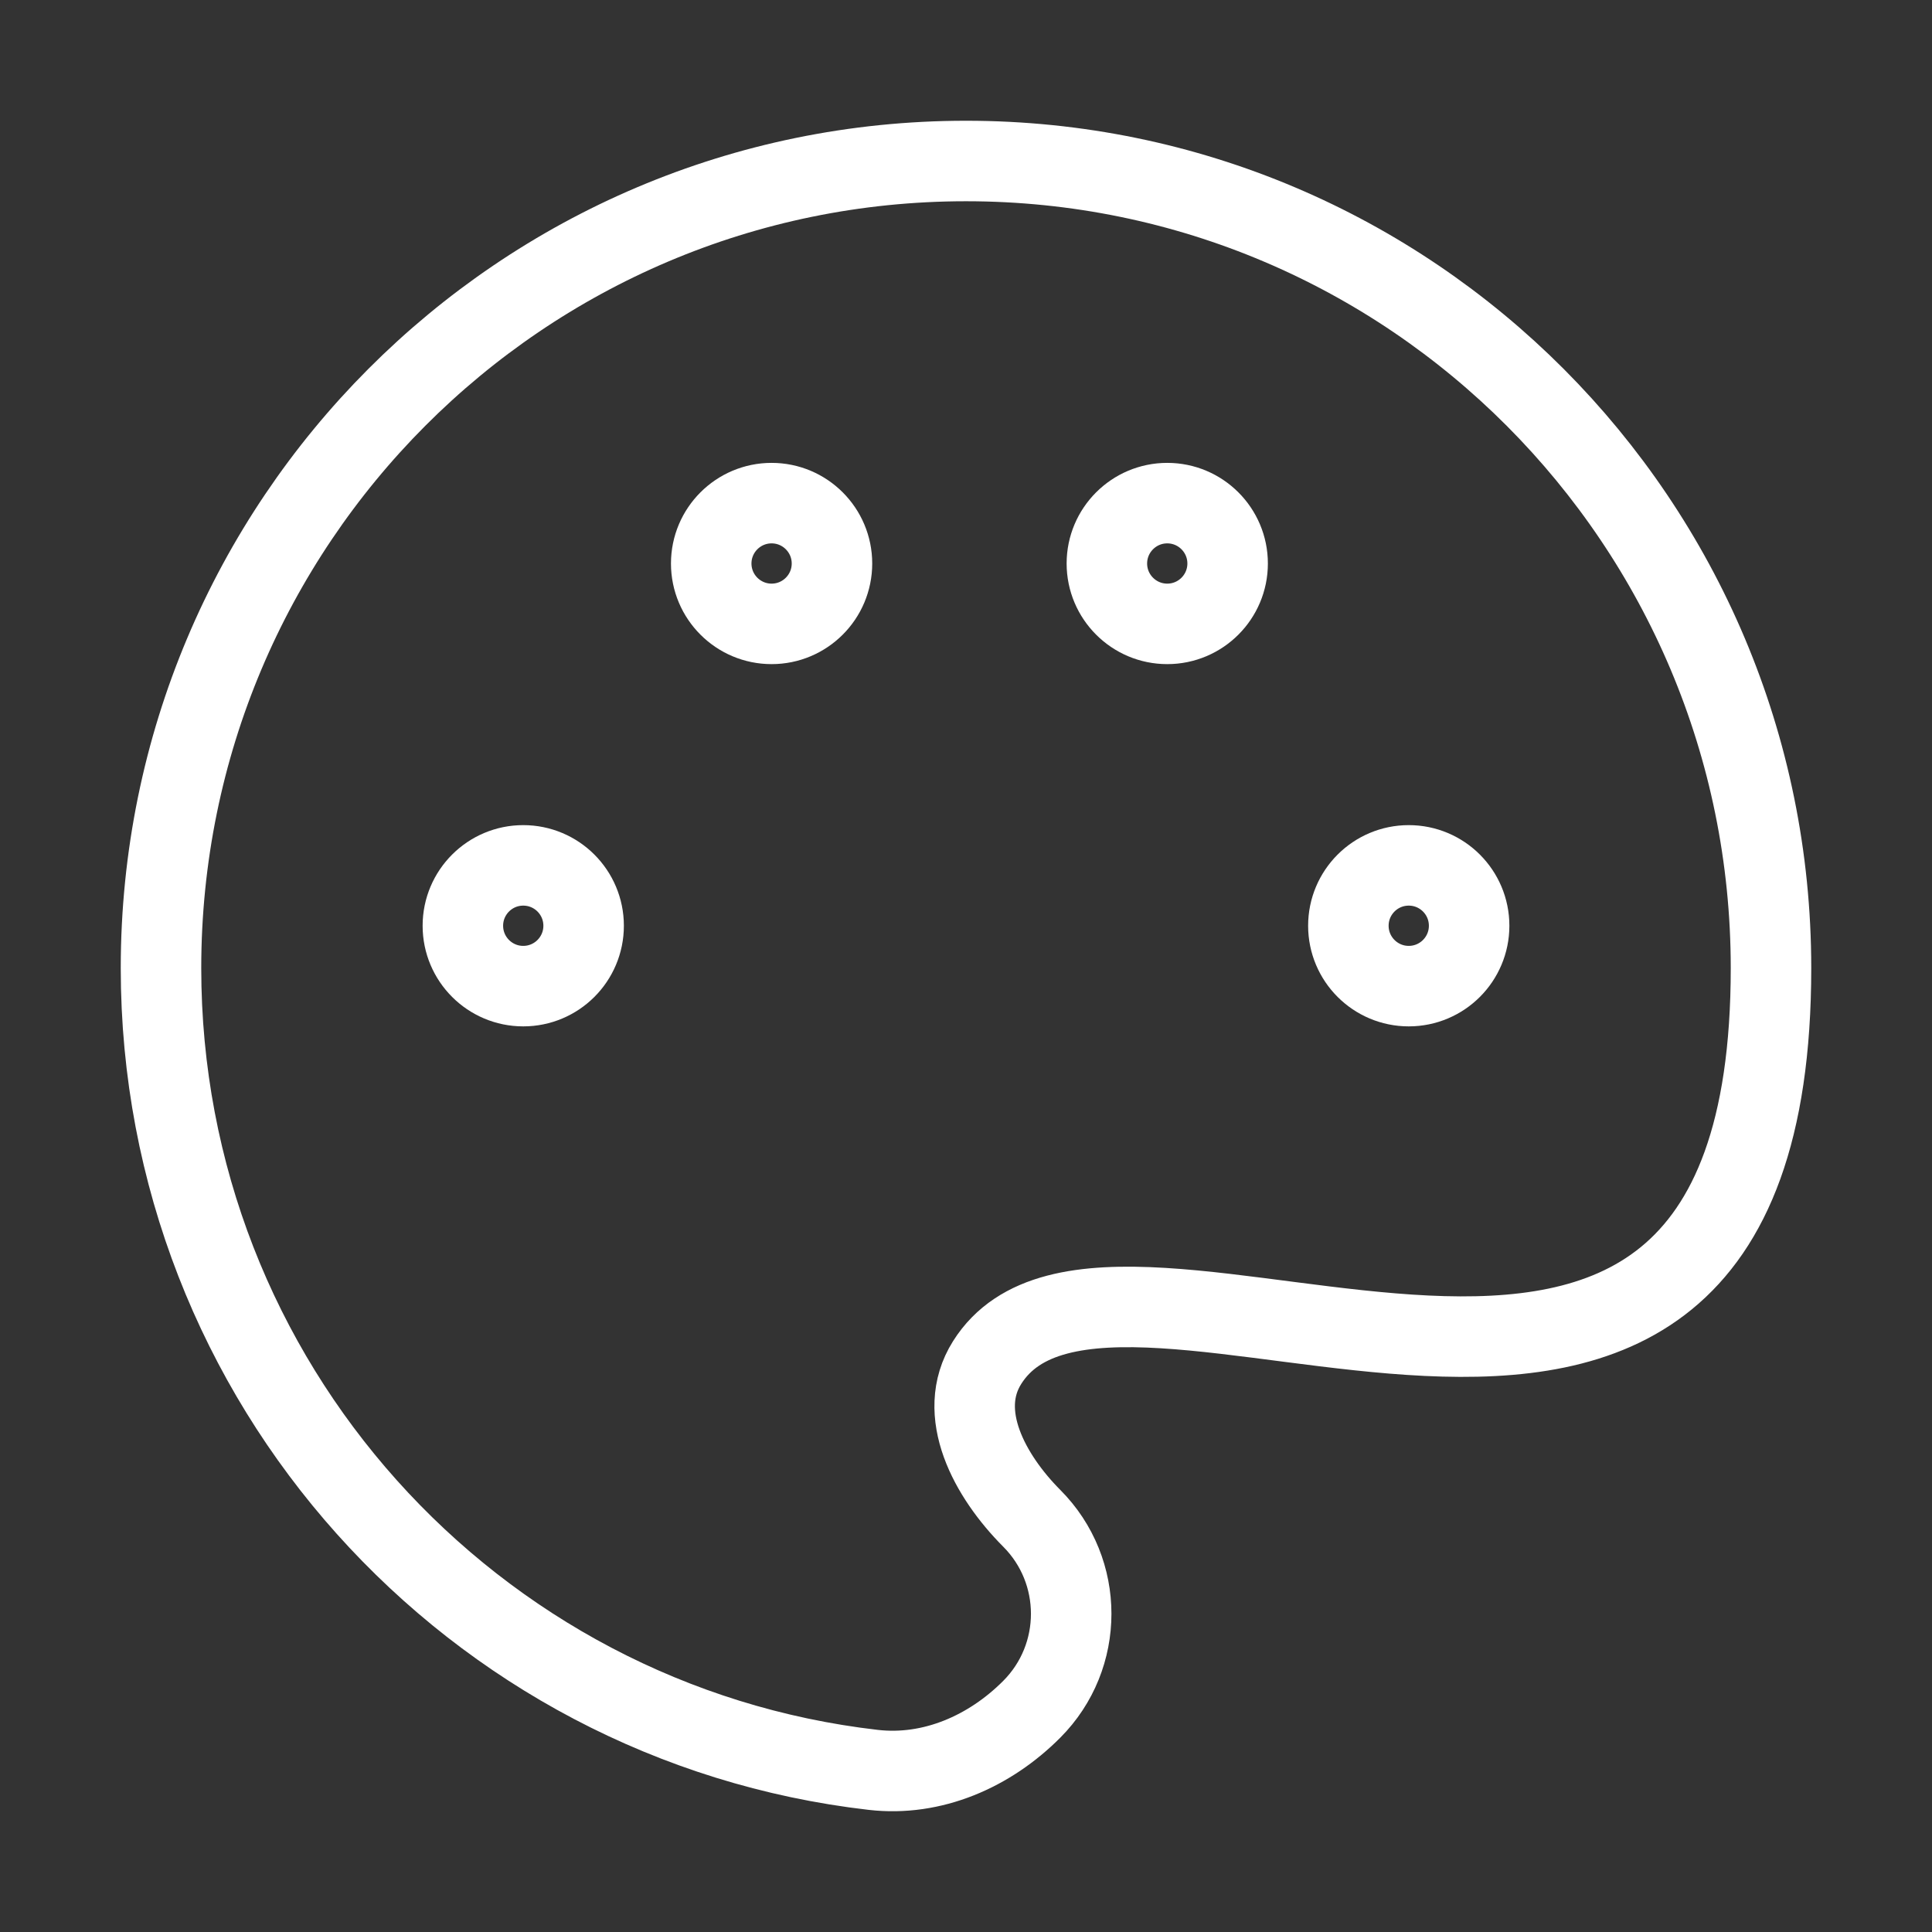
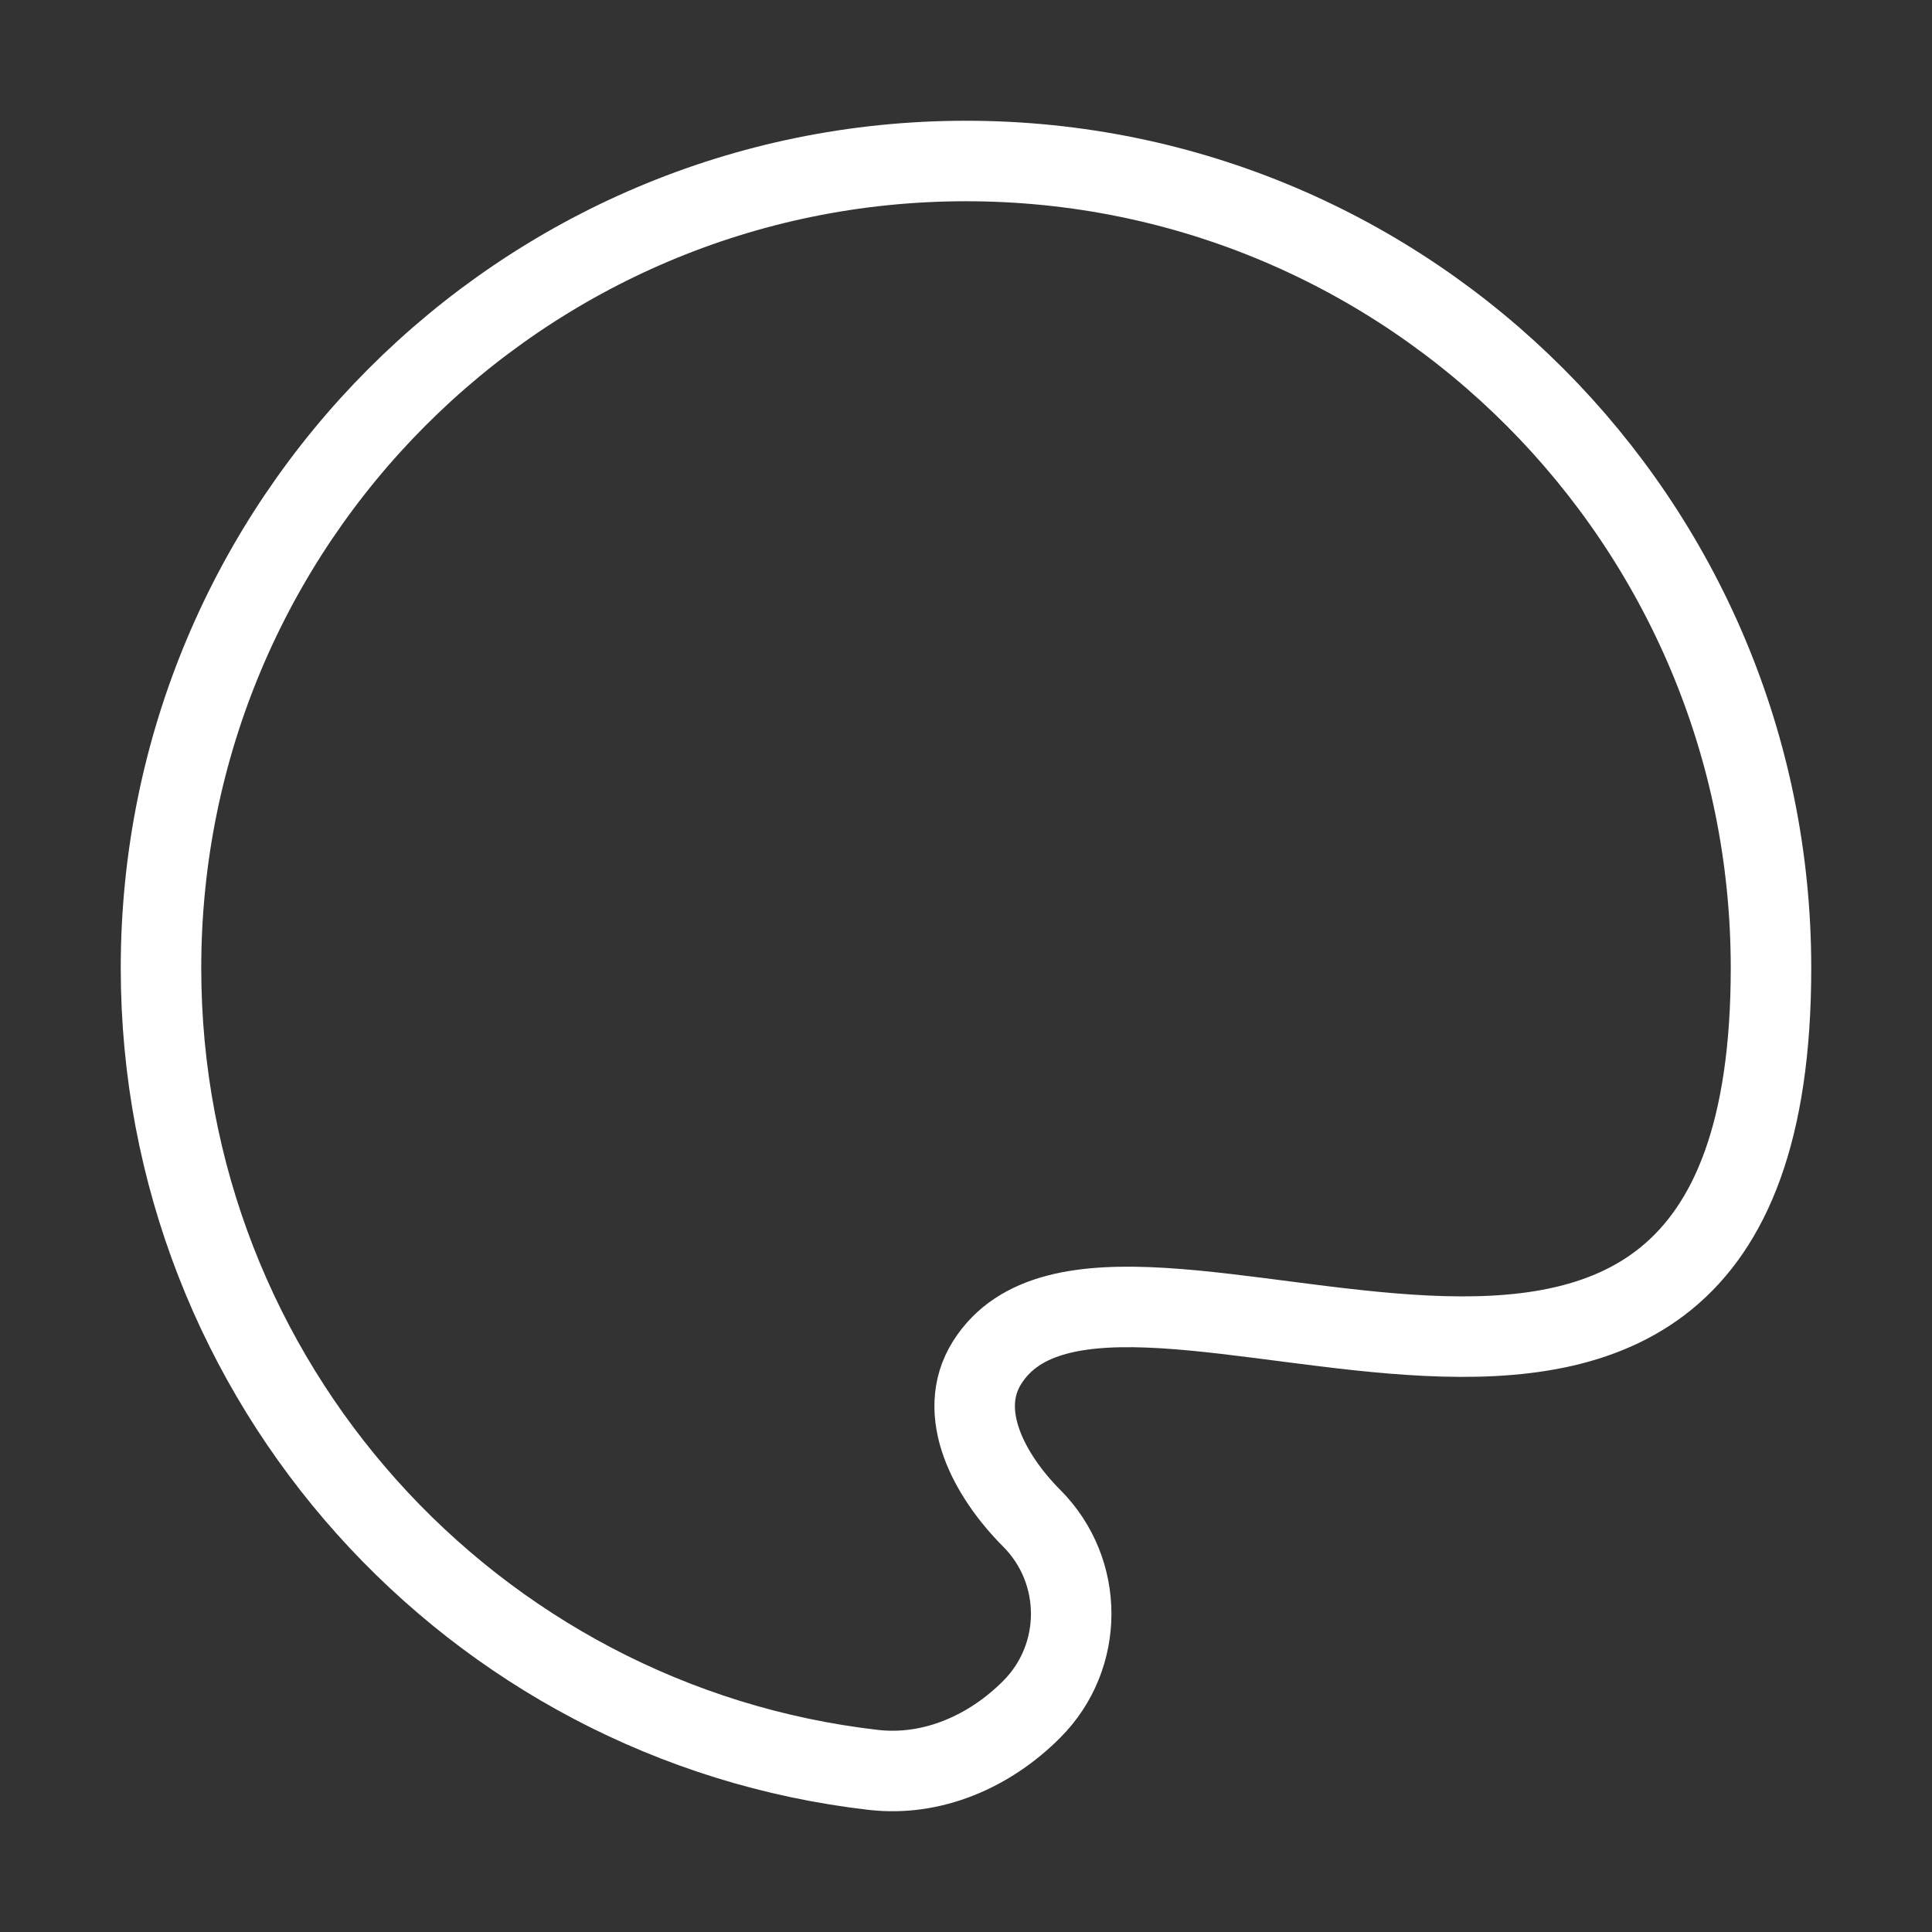
<svg xmlns="http://www.w3.org/2000/svg" width="40" height="40" viewBox="0 0 24 24" fill="none">
  <rect x="0" y="0" width="24" height="24" fill="#333333" stroke="none" />
  <path d="M2 12.026C2 17.172 5.867 21.413 10.847 21.986C11.582 22.071 12.294 21.758 12.817 21.233C13.47 20.578 13.47 19.516 12.817 18.861C12.294 18.336 11.867 17.554 12.262 16.927C13.838 14.419 22 20.178 22 12.026C22 6.489 17.523 2 12 2C6.477 2 2 6.489 2 12.026Z" stroke="white" stroke-width="1" />
-   <circle cx="17.5" cy="11.5" r="0.75" stroke="white" stroke-width="1" />
-   <circle cx="6.5" cy="11.5" r="0.75" stroke="white" stroke-width="1" />
-   <path d="M10.335 7C10.335 7.414 9.999 7.75 9.585 7.75C9.171 7.75 8.835 7.414 8.835 7C8.835 6.586 9.171 6.25 9.585 6.25C9.999 6.25 10.335 6.586 10.335 7Z" stroke="white" stroke-width="1" />
-   <path d="M15.25 7C15.25 7.414 14.914 7.75 14.5 7.75C14.086 7.75 13.75 7.414 13.75 7C13.75 6.586 14.086 6.25 14.5 6.25C14.914 6.25 15.25 6.586 15.25 7Z" stroke="white" stroke-width="1" />
</svg>